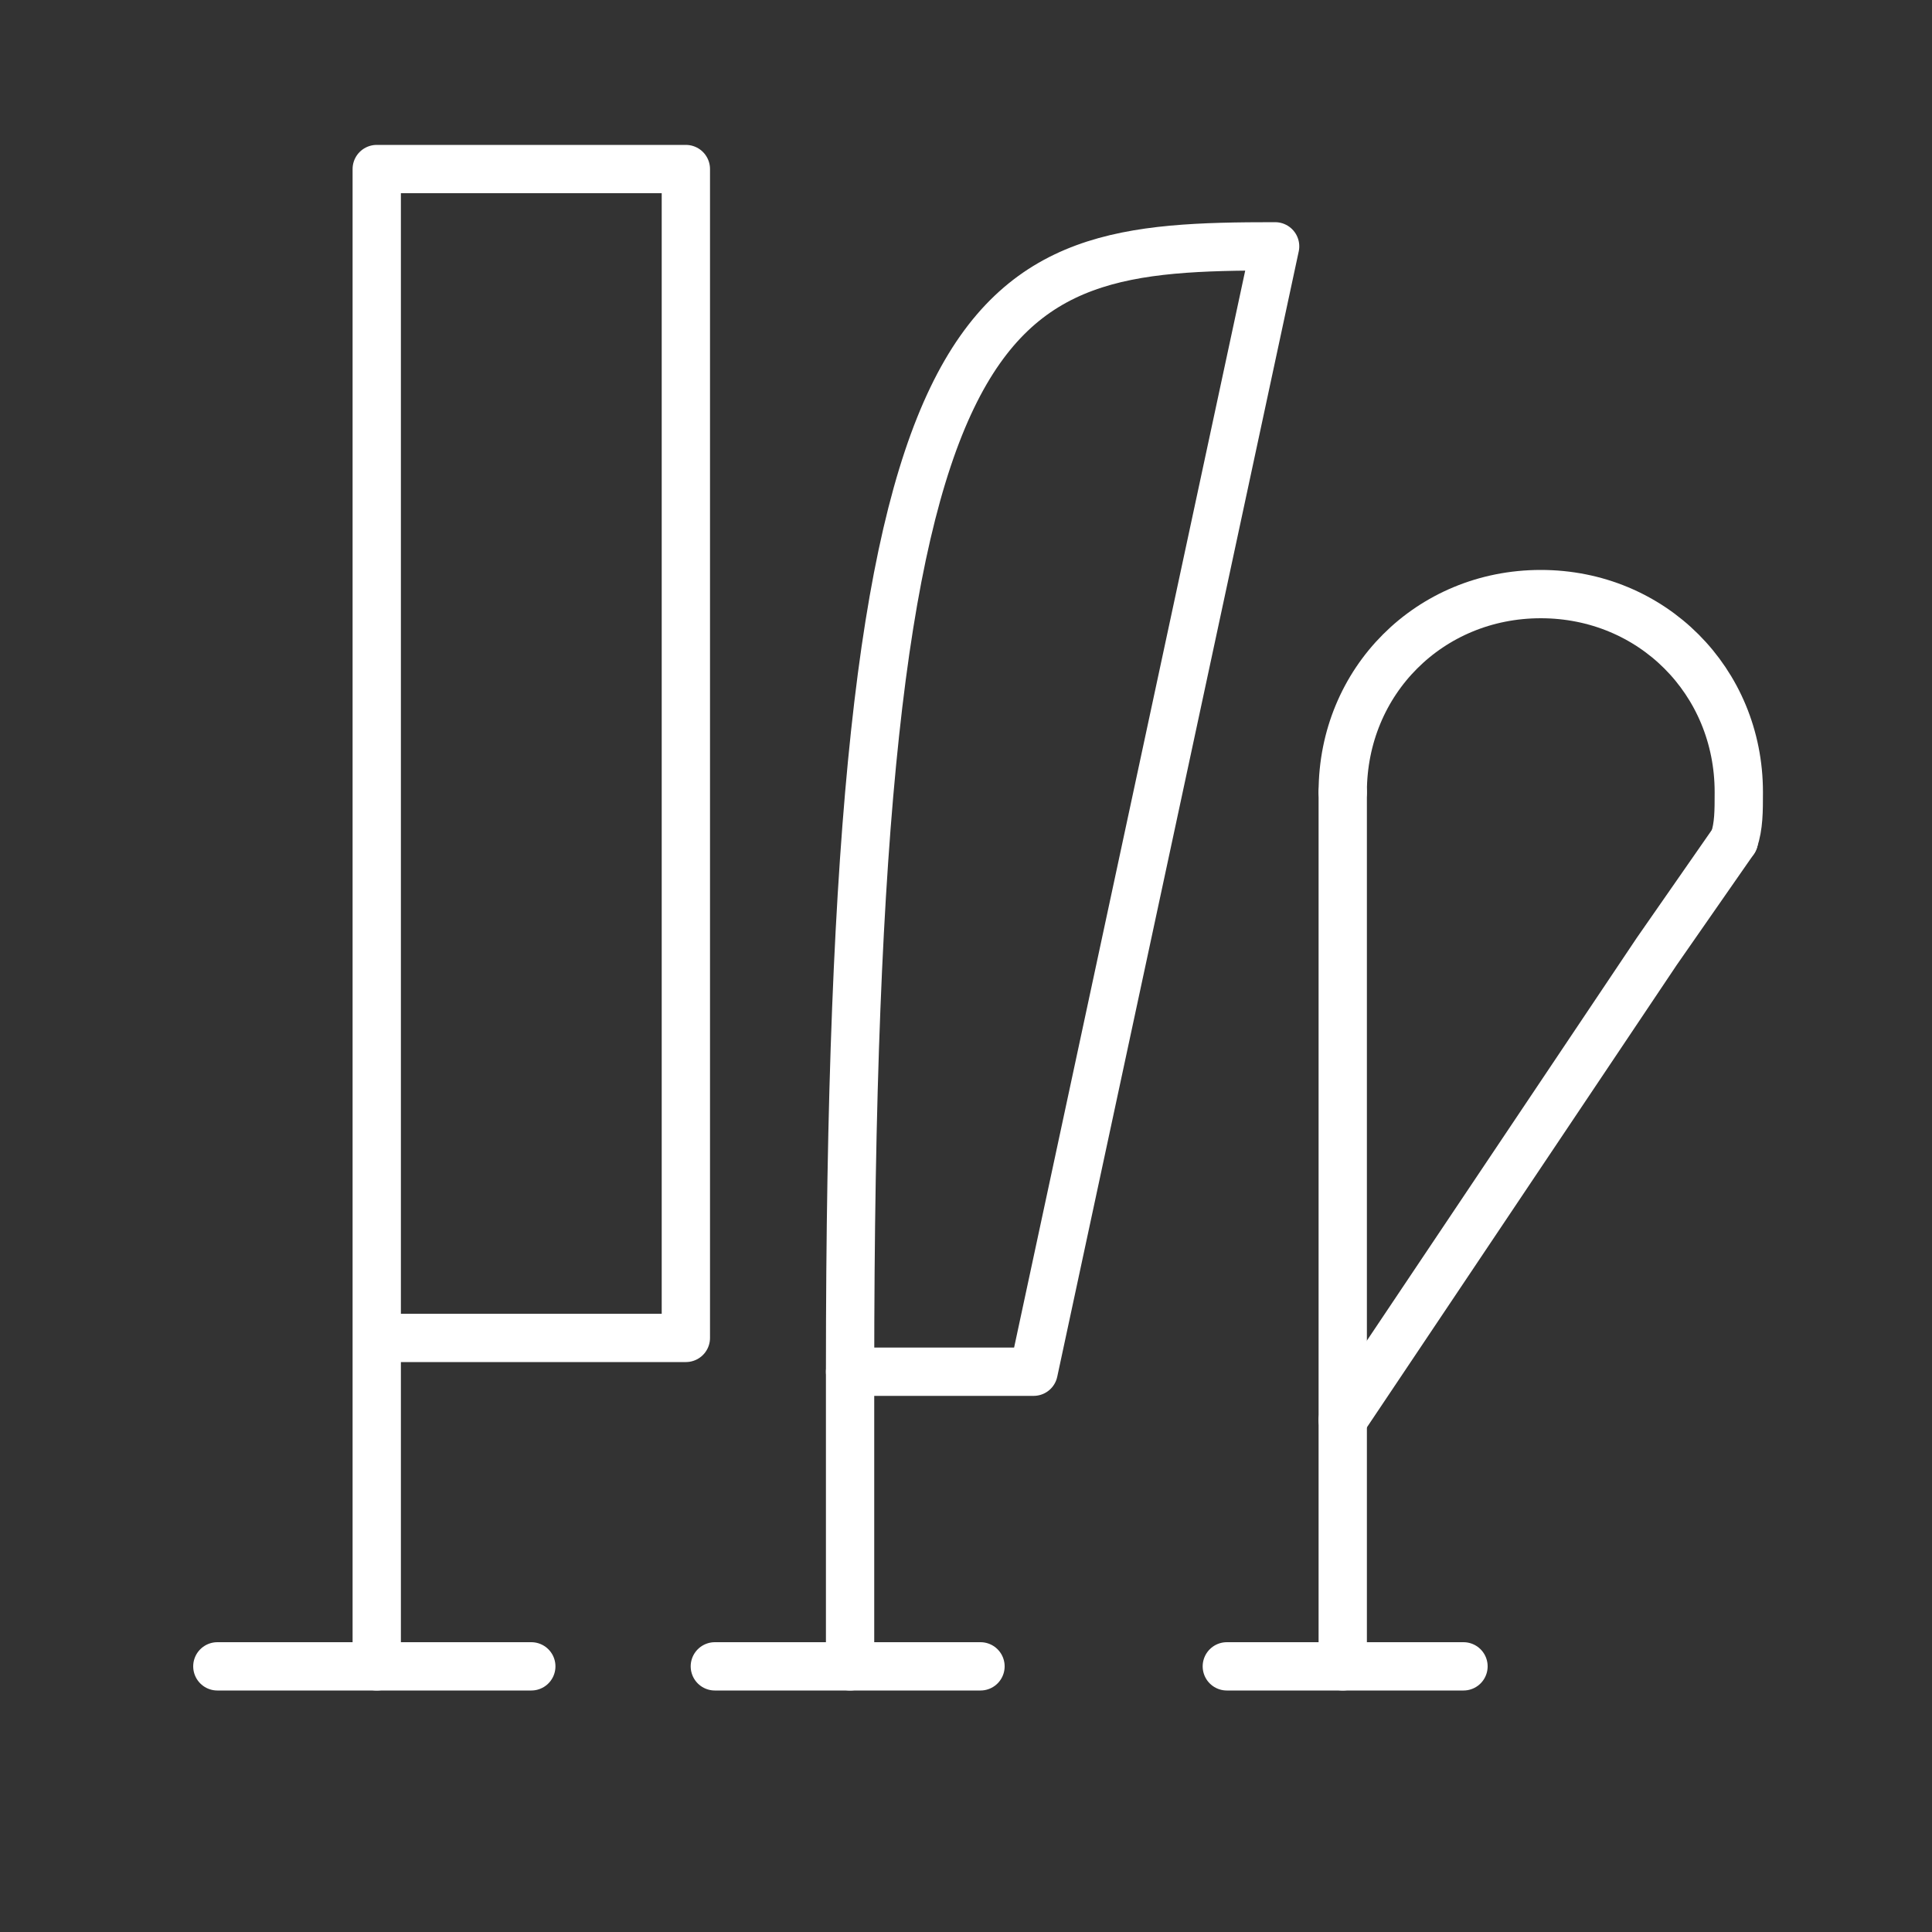
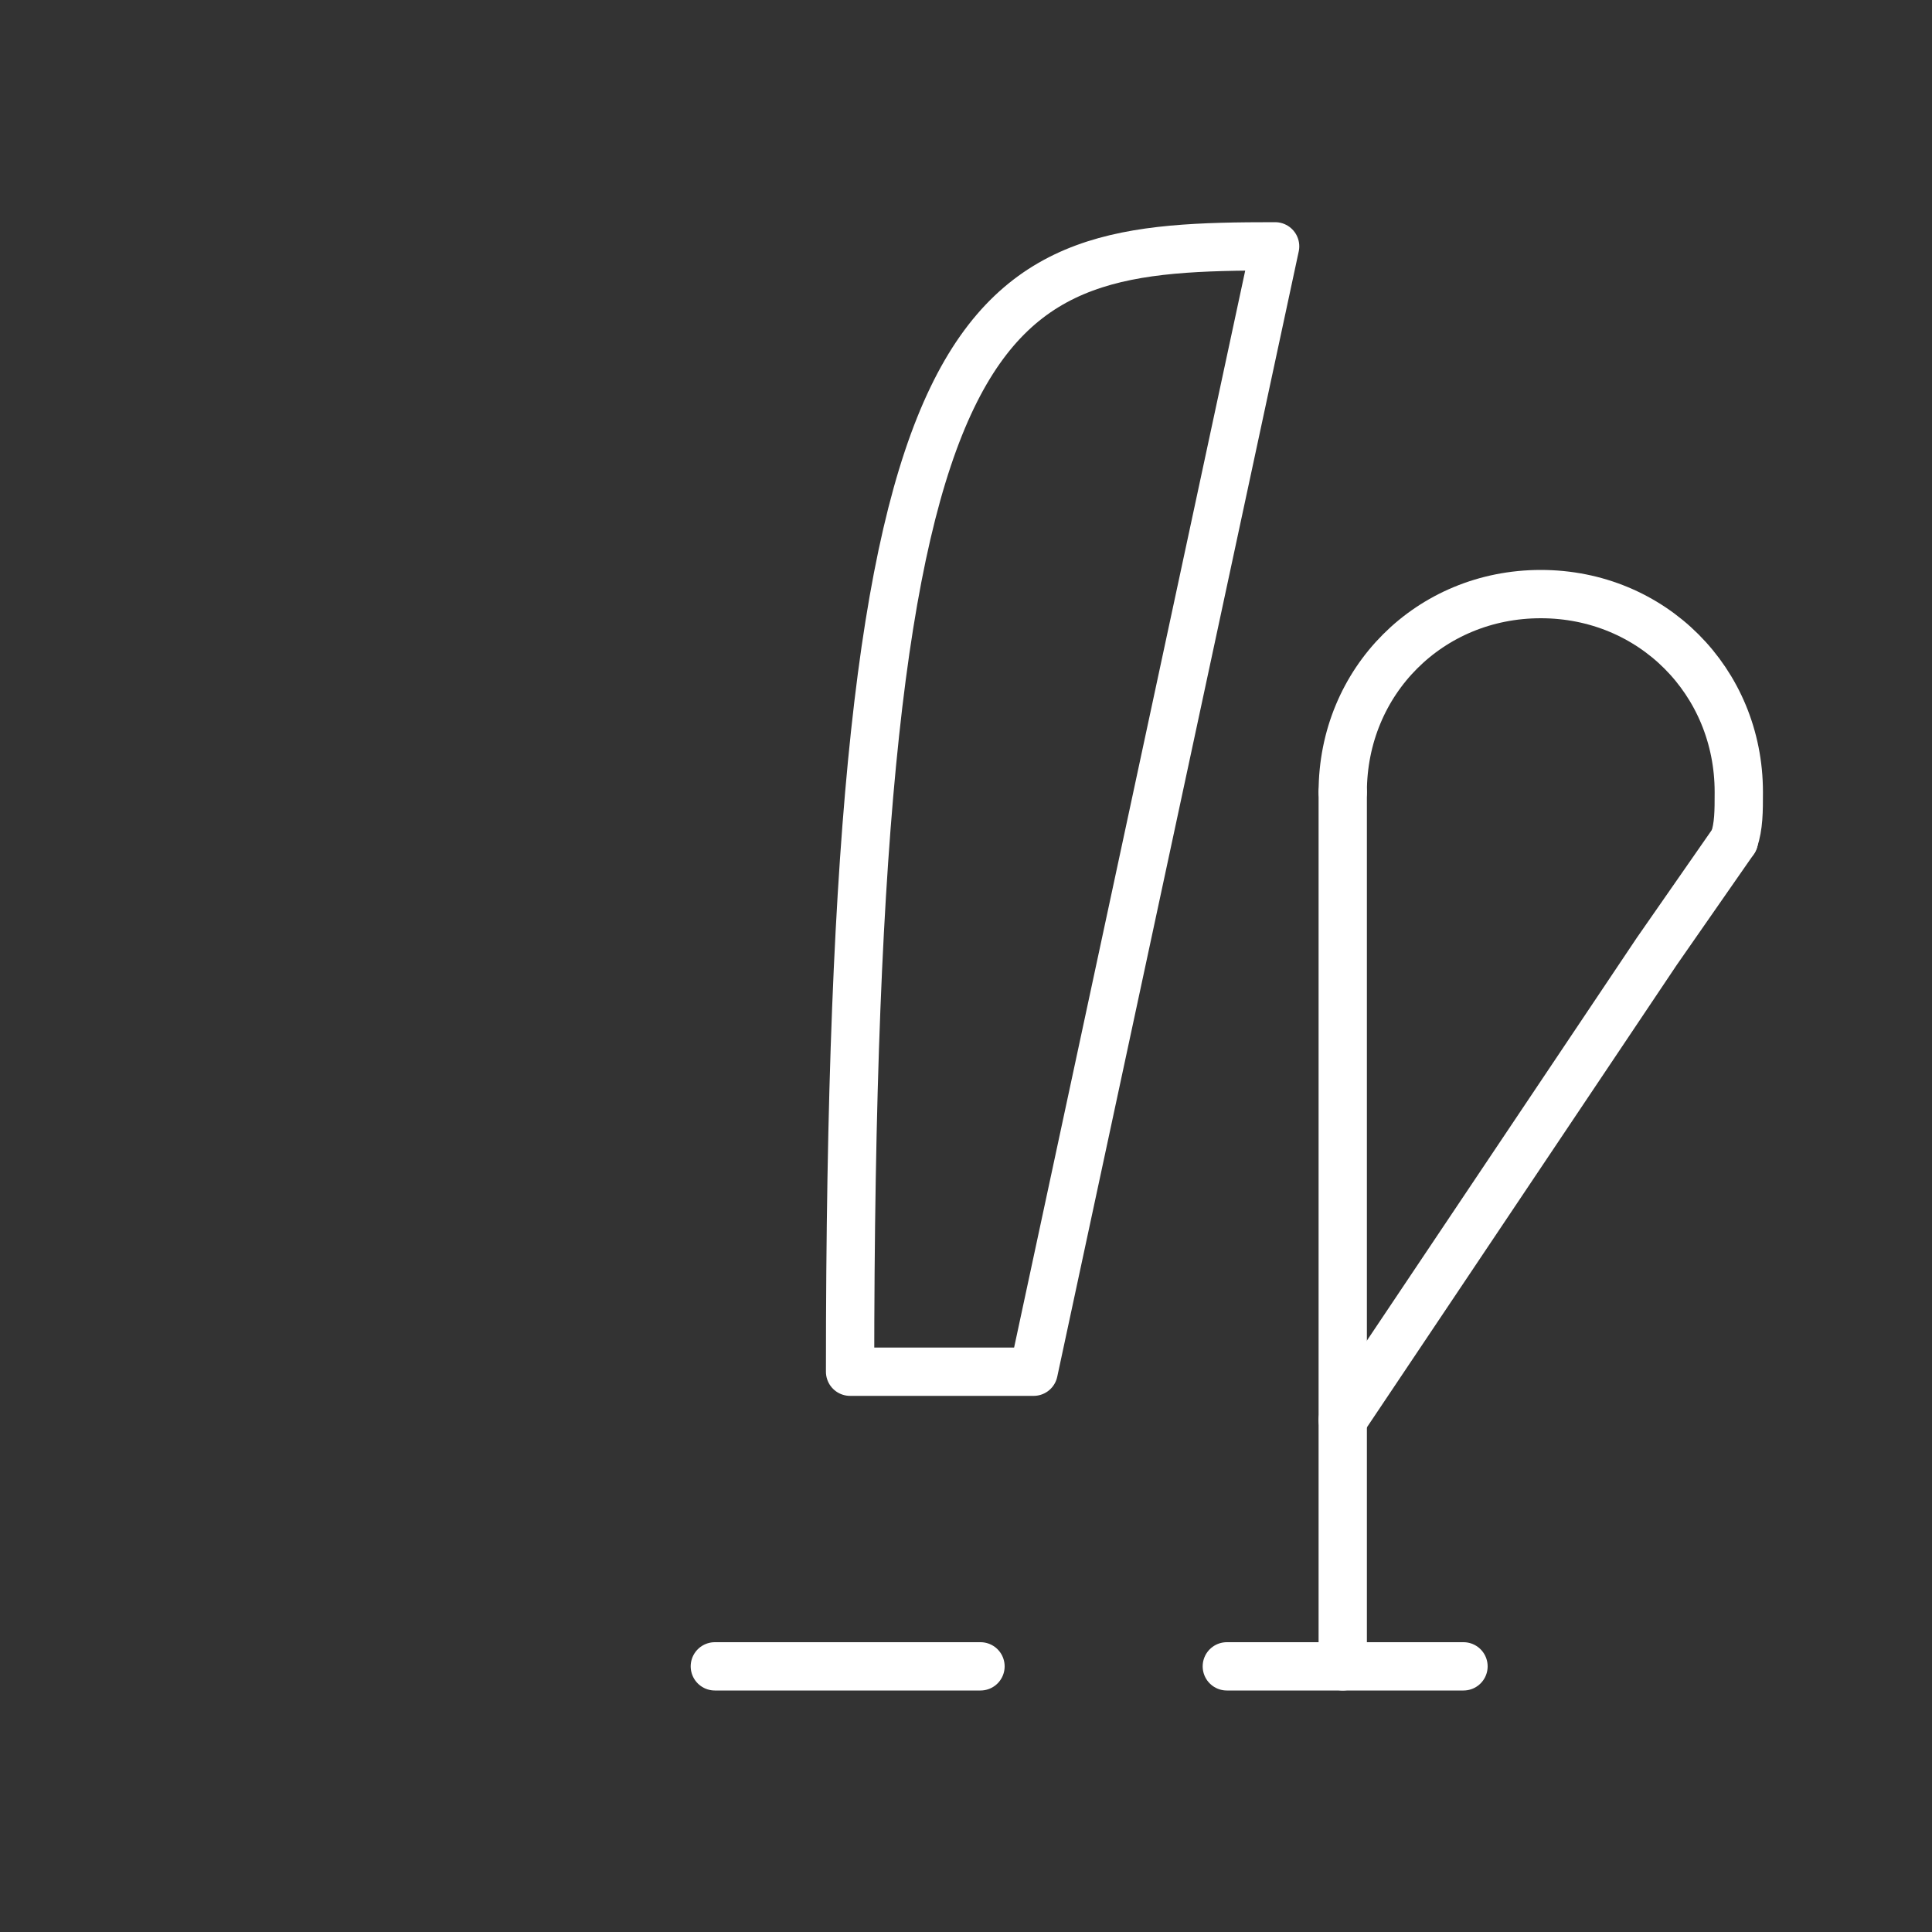
<svg xmlns="http://www.w3.org/2000/svg" version="1.1" id="Ebene_1" x="0px" y="0px" viewBox="0 0 40 40" style="enable-background:new 0 0 40 40;" xml:space="preserve">
  <rect x="0" y="0" width="40" height="40" fill="#333333" stroke="none" />
  <style type="text/css">
	.st0{fill:none;stroke:#FFFFFF;stroke-linecap:round;stroke-linejoin:round;stroke-miterlimit:10;}
</style>
  <path class="st0" d="M17.6,28.4c0-22.7,2.7-23.3,8.8-23.3l-5,23.3L17.6,28.4" />
-   <line class="st0" x1="17.6" y1="34.5" x2="17.6" y2="28.4" />
  <line class="st0" x1="20.3" y1="34.5" x2="14.8" y2="34.5" />
  <g>
-     <polyline class="st0" points="7.8,34.5 7.8,27.7 7.8,3.5 14.2,3.5 14.2,27.7 7.8,27.7  " />
-     <line class="st0" x1="11" y1="34.5" x2="4.5" y2="34.5" />
-   </g>
+     </g>
  <g>
    <polyline class="st0" points="27.8,16.4 27.8,29.4 27.8,34.5  " />
    <line class="st0" x1="30.3" y1="34.5" x2="25.4" y2="34.5" />
    <path class="st0" d="M35.9,17.4L35.9,17.4c0.1-0.3,0.1-0.6,0.1-1c0-2.3-1.8-4.1-4.1-4.1c-2.3,0-4.1,1.8-4.1,4.1" />
    <polyline class="st0" points="27.8,29.4 34.3,19.7 35.9,17.4  " />
  </g>
</svg>